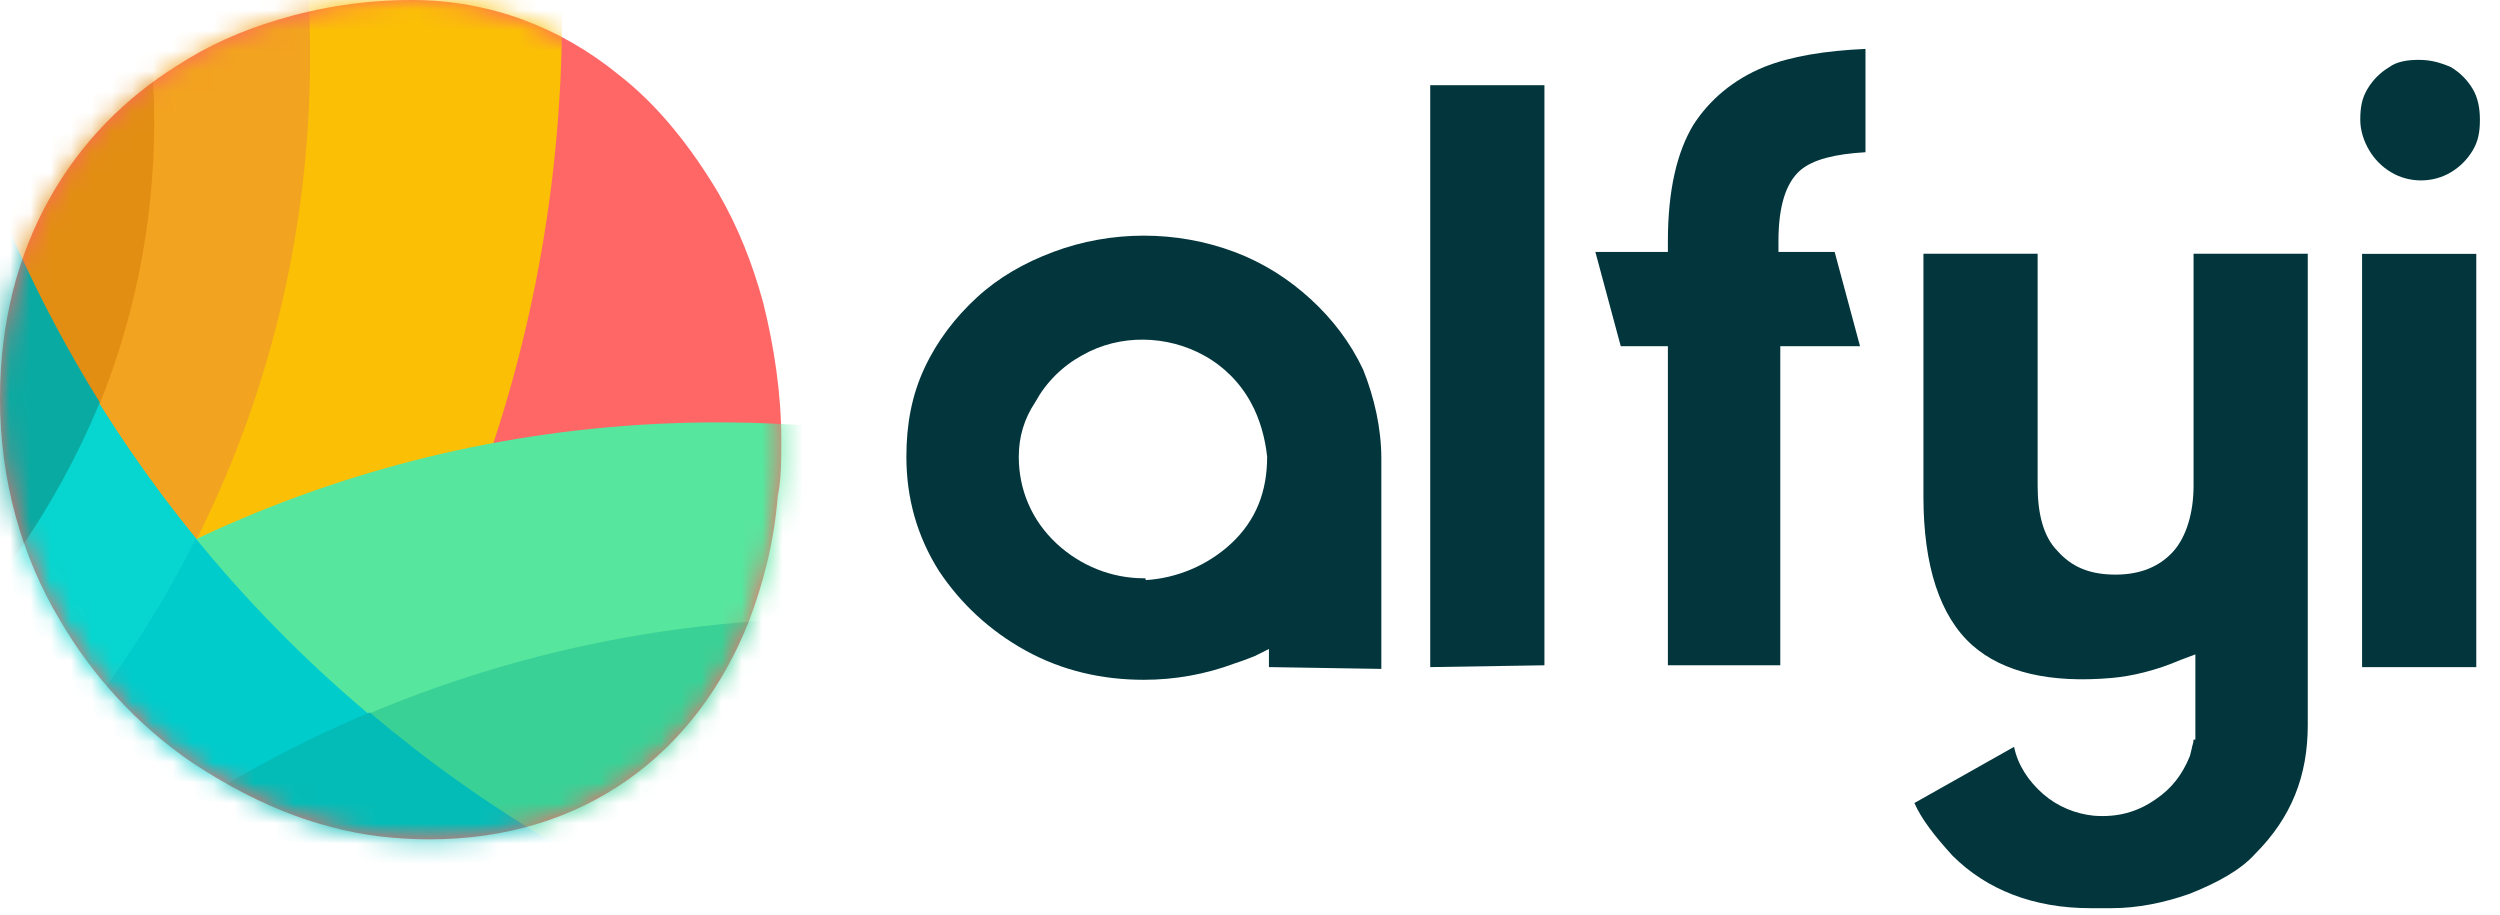
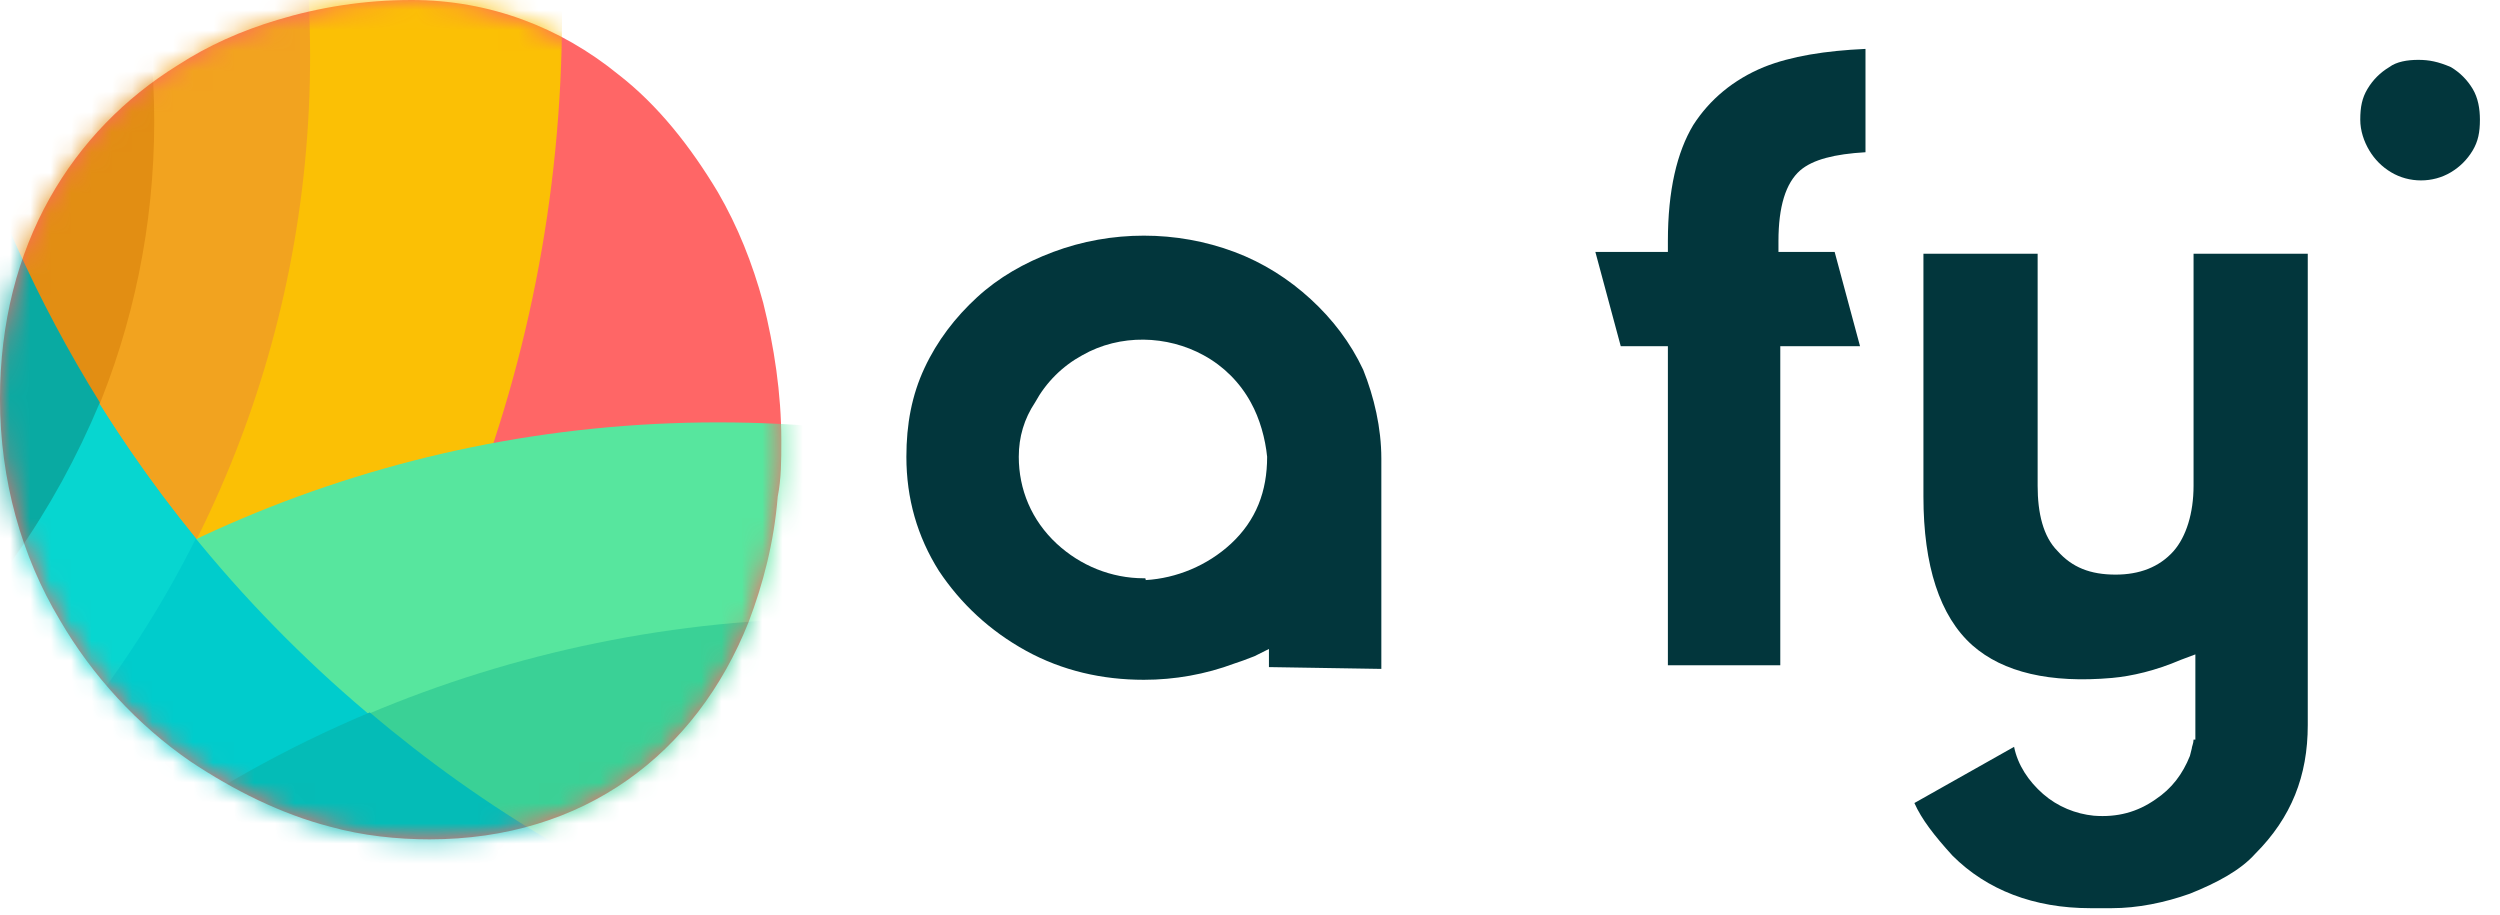
<svg xmlns="http://www.w3.org/2000/svg" width="123" height="45" viewBox="0 0 123 45" fill="none">
  <path d="M38.441 21.673C38.441 22.654 38.441 23.546 38.263 24.438C38.084 26.668 37.549 28.719 36.836 30.592C34.249 37.103 28.719 41.295 21.138 41.295C19.533 41.295 17.838 41.117 16.233 40.671C13.825 40.047 11.506 38.887 9.365 37.46C6.778 35.676 4.549 33.268 2.943 30.503C1.07 27.381 0 23.636 0 19.622C0 12.041 3.568 6.422 8.741 3.211C10.257 2.23 11.862 1.516 13.646 0.981C15.698 0.357 17.927 0 20.246 0C24.081 0 27.56 1.338 30.414 3.657C32.376 5.173 33.982 7.224 35.319 9.454C36.301 11.149 37.014 12.933 37.549 14.895C38.084 17.035 38.441 19.354 38.441 21.673Z" fill="#FF6666" />
  <mask id="mask0_5795_8101" style="mask-type:luminance" maskUnits="userSpaceOnUse" x="0" y="0" width="39" height="42">
    <path d="M38.441 21.673C38.441 22.654 38.441 23.546 38.263 24.438C38.084 26.668 37.549 28.719 36.836 30.592C34.249 37.103 28.719 41.295 21.138 41.295C19.533 41.295 17.838 41.117 16.233 40.671C13.825 40.047 11.506 38.887 9.365 37.46C6.778 35.676 4.549 33.268 2.943 30.503C1.07 27.381 0 23.636 0 19.622C0 12.041 3.568 6.422 8.741 3.211C10.257 2.23 11.862 1.516 13.646 0.981C15.698 0.357 17.927 0 20.246 0C24.081 0 27.56 1.338 30.414 3.657C32.376 5.173 33.982 7.224 35.319 9.454C36.301 11.149 37.014 12.933 37.549 14.895C38.084 17.035 38.441 19.354 38.441 21.673Z" fill="white" />
  </mask>
  <g mask="url(#mask0_5795_8101)">
    <path d="M-36.029 66.358C-0.858 66.358 27.653 36.928 27.653 0.624C27.653 -35.679 -0.858 -65.109 -36.029 -65.109C-71.2 -65.109 -99.711 -35.679 -99.711 0.624C-99.711 36.928 -71.2 66.358 -36.029 66.358Z" fill="#FBC005" />
    <path d="M-34.958 54.585C-7.225 54.585 15.257 31.384 15.257 2.765C15.257 -25.854 -7.225 -49.055 -34.958 -49.055C-62.69 -49.055 -85.172 -25.854 -85.172 2.765C-85.172 31.384 -62.69 54.585 -34.958 54.585Z" fill="#F2A31F" />
    <path d="M-29.604 43.166C-9.064 43.166 7.588 26.515 7.588 5.974C7.588 -14.567 -9.064 -31.219 -29.604 -31.219C-50.145 -31.219 -66.797 -14.567 -66.797 5.974C-66.797 26.515 -50.145 43.166 -29.604 43.166Z" fill="#E28E13" />
    <path d="M35.325 141.01C68.526 141.01 95.44 114.096 95.44 80.896C95.44 47.695 68.526 20.781 35.325 20.781C2.125 20.781 -24.789 47.695 -24.789 80.896C-24.789 114.096 2.125 141.01 35.325 141.01Z" fill="#57E69E" />
    <path d="M41.482 150.643C74.682 150.643 101.596 123.729 101.596 90.529C101.596 57.328 74.682 30.414 41.482 30.414C8.281 30.414 -18.633 57.328 -18.633 90.529C-18.633 123.729 8.281 150.643 41.482 150.643Z" fill="#3AD196" />
    <path d="M-4.898 50.304V-14.359C-4.898 21.406 24.088 50.304 59.765 50.304H-4.898Z" fill="#00CCCC" />
    <path d="M-4.898 44.239C1.167 39.512 6.161 33.447 9.64 26.49C0.542 15.341 -4.898 1.16 -4.898 -14.359V44.239Z" fill="#07D6D0" />
    <path d="M-4.898 33.714C-0.617 29.879 2.683 25.152 4.913 19.801C-1.242 9.9 -4.898 -1.873 -4.898 -14.359V33.714Z" fill="#09AAA2" />
    <path d="M-3.211 50.302H59.847C43.971 50.302 29.433 44.594 18.195 35.051C9.9 38.529 2.676 43.791 -3.211 50.302Z" fill="#04BCB7" />
  </g>
  <path d="M56.278 11.594C54.761 11.594 53.245 11.861 51.818 12.396C50.391 12.932 49.142 13.645 48.072 14.626C47.002 15.607 46.11 16.767 45.486 18.105C44.861 19.442 44.594 20.87 44.594 22.475C44.594 24.526 45.129 26.399 46.199 28.094C47.27 29.7 48.697 31.037 50.48 32.018C52.264 32.999 54.226 33.446 56.278 33.446C57.794 33.446 59.31 33.178 60.737 32.643C61.005 32.554 61.272 32.464 61.718 32.286L62.432 31.929V32.821L67.962 32.91V22.564C67.962 21.048 67.605 19.532 67.07 18.194C66.445 16.856 65.554 15.697 64.483 14.715C63.413 13.734 62.164 12.932 60.737 12.396C59.31 11.861 57.794 11.594 56.278 11.594ZM56.278 28.451C54.672 28.451 53.156 27.826 51.997 26.756C50.748 25.597 50.124 24.08 50.124 22.475C50.124 21.494 50.391 20.602 50.926 19.799C51.461 18.818 52.264 18.015 53.245 17.48C55.118 16.41 57.437 16.499 59.221 17.48C60.202 18.015 61.005 18.818 61.54 19.799C61.986 20.602 62.254 21.583 62.343 22.475C62.343 24.17 61.808 25.597 60.559 26.756C59.399 27.826 57.883 28.451 56.367 28.54C56.367 28.451 56.367 28.451 56.278 28.451Z" fill="#02363C" />
-   <path d="M70.367 4.191V32.822L75.986 32.732V4.191H70.367Z" fill="#02363C" />
  <path d="M81.971 32.731H87.59V17.034H91.514L90.265 12.396H87.5V11.861C87.5 10.166 87.857 9.006 88.571 8.382C89.195 7.847 90.265 7.579 91.782 7.49V2.406C89.819 2.495 88.125 2.763 86.787 3.298C85.271 3.922 84.111 4.904 83.308 6.152C82.506 7.49 82.06 9.363 82.06 11.861V12.396H78.492L79.741 17.034H82.06V32.731H81.971Z" fill="#02363C" />
  <path d="M94.188 39.509C94.544 40.312 95.169 41.115 96.061 42.096C97.755 43.79 100.074 44.682 102.839 44.682H103.909C105.158 44.682 106.496 44.415 107.744 43.969C109.082 43.434 110.242 42.809 110.955 42.007C112.739 40.223 113.542 38.171 113.542 35.674V12.484H107.923V23.901C107.923 25.239 107.566 26.398 106.942 27.112C106.228 27.914 105.247 28.271 104.088 28.271C102.839 28.271 101.947 27.914 101.234 27.112C100.52 26.398 100.252 25.239 100.252 23.901V12.484H94.633V24.436C94.633 27.825 95.436 30.323 97.042 31.75C98.558 33.087 100.877 33.623 103.909 33.355C104.89 33.266 106.05 32.998 107.299 32.463L108.012 32.196V36.388H107.923C107.923 36.566 107.834 36.744 107.834 36.833L107.744 37.19C107.388 38.082 106.853 38.796 106.05 39.331C105.158 39.955 104.177 40.223 103.017 40.133C102.125 40.044 101.234 39.688 100.52 39.063C99.806 38.439 99.271 37.636 99.093 36.744L94.188 39.509Z" fill="#02363C" />
-   <path d="M116.214 32.824H121.833V12.489H116.214V32.824ZM118.979 2.945C118.444 2.945 117.909 3.034 117.552 3.302C117.106 3.57 116.749 3.926 116.482 4.372C116.214 4.818 116.125 5.264 116.125 5.889C116.125 6.424 116.303 6.959 116.571 7.405C116.839 7.851 117.195 8.208 117.641 8.475C118.533 9.01 119.693 9.01 120.585 8.475C121.03 8.208 121.387 7.851 121.655 7.405C121.922 6.959 122.012 6.513 122.012 5.889C122.012 5.353 121.922 4.818 121.655 4.372C121.387 3.926 121.03 3.57 120.585 3.302C119.96 3.034 119.514 2.945 118.979 2.945Z" fill="#02363C" />
+   <path d="M116.214 32.824V12.489H116.214V32.824ZM118.979 2.945C118.444 2.945 117.909 3.034 117.552 3.302C117.106 3.57 116.749 3.926 116.482 4.372C116.214 4.818 116.125 5.264 116.125 5.889C116.125 6.424 116.303 6.959 116.571 7.405C116.839 7.851 117.195 8.208 117.641 8.475C118.533 9.01 119.693 9.01 120.585 8.475C121.03 8.208 121.387 7.851 121.655 7.405C121.922 6.959 122.012 6.513 122.012 5.889C122.012 5.353 121.922 4.818 121.655 4.372C121.387 3.926 121.03 3.57 120.585 3.302C119.96 3.034 119.514 2.945 118.979 2.945Z" fill="#02363C" />
</svg>